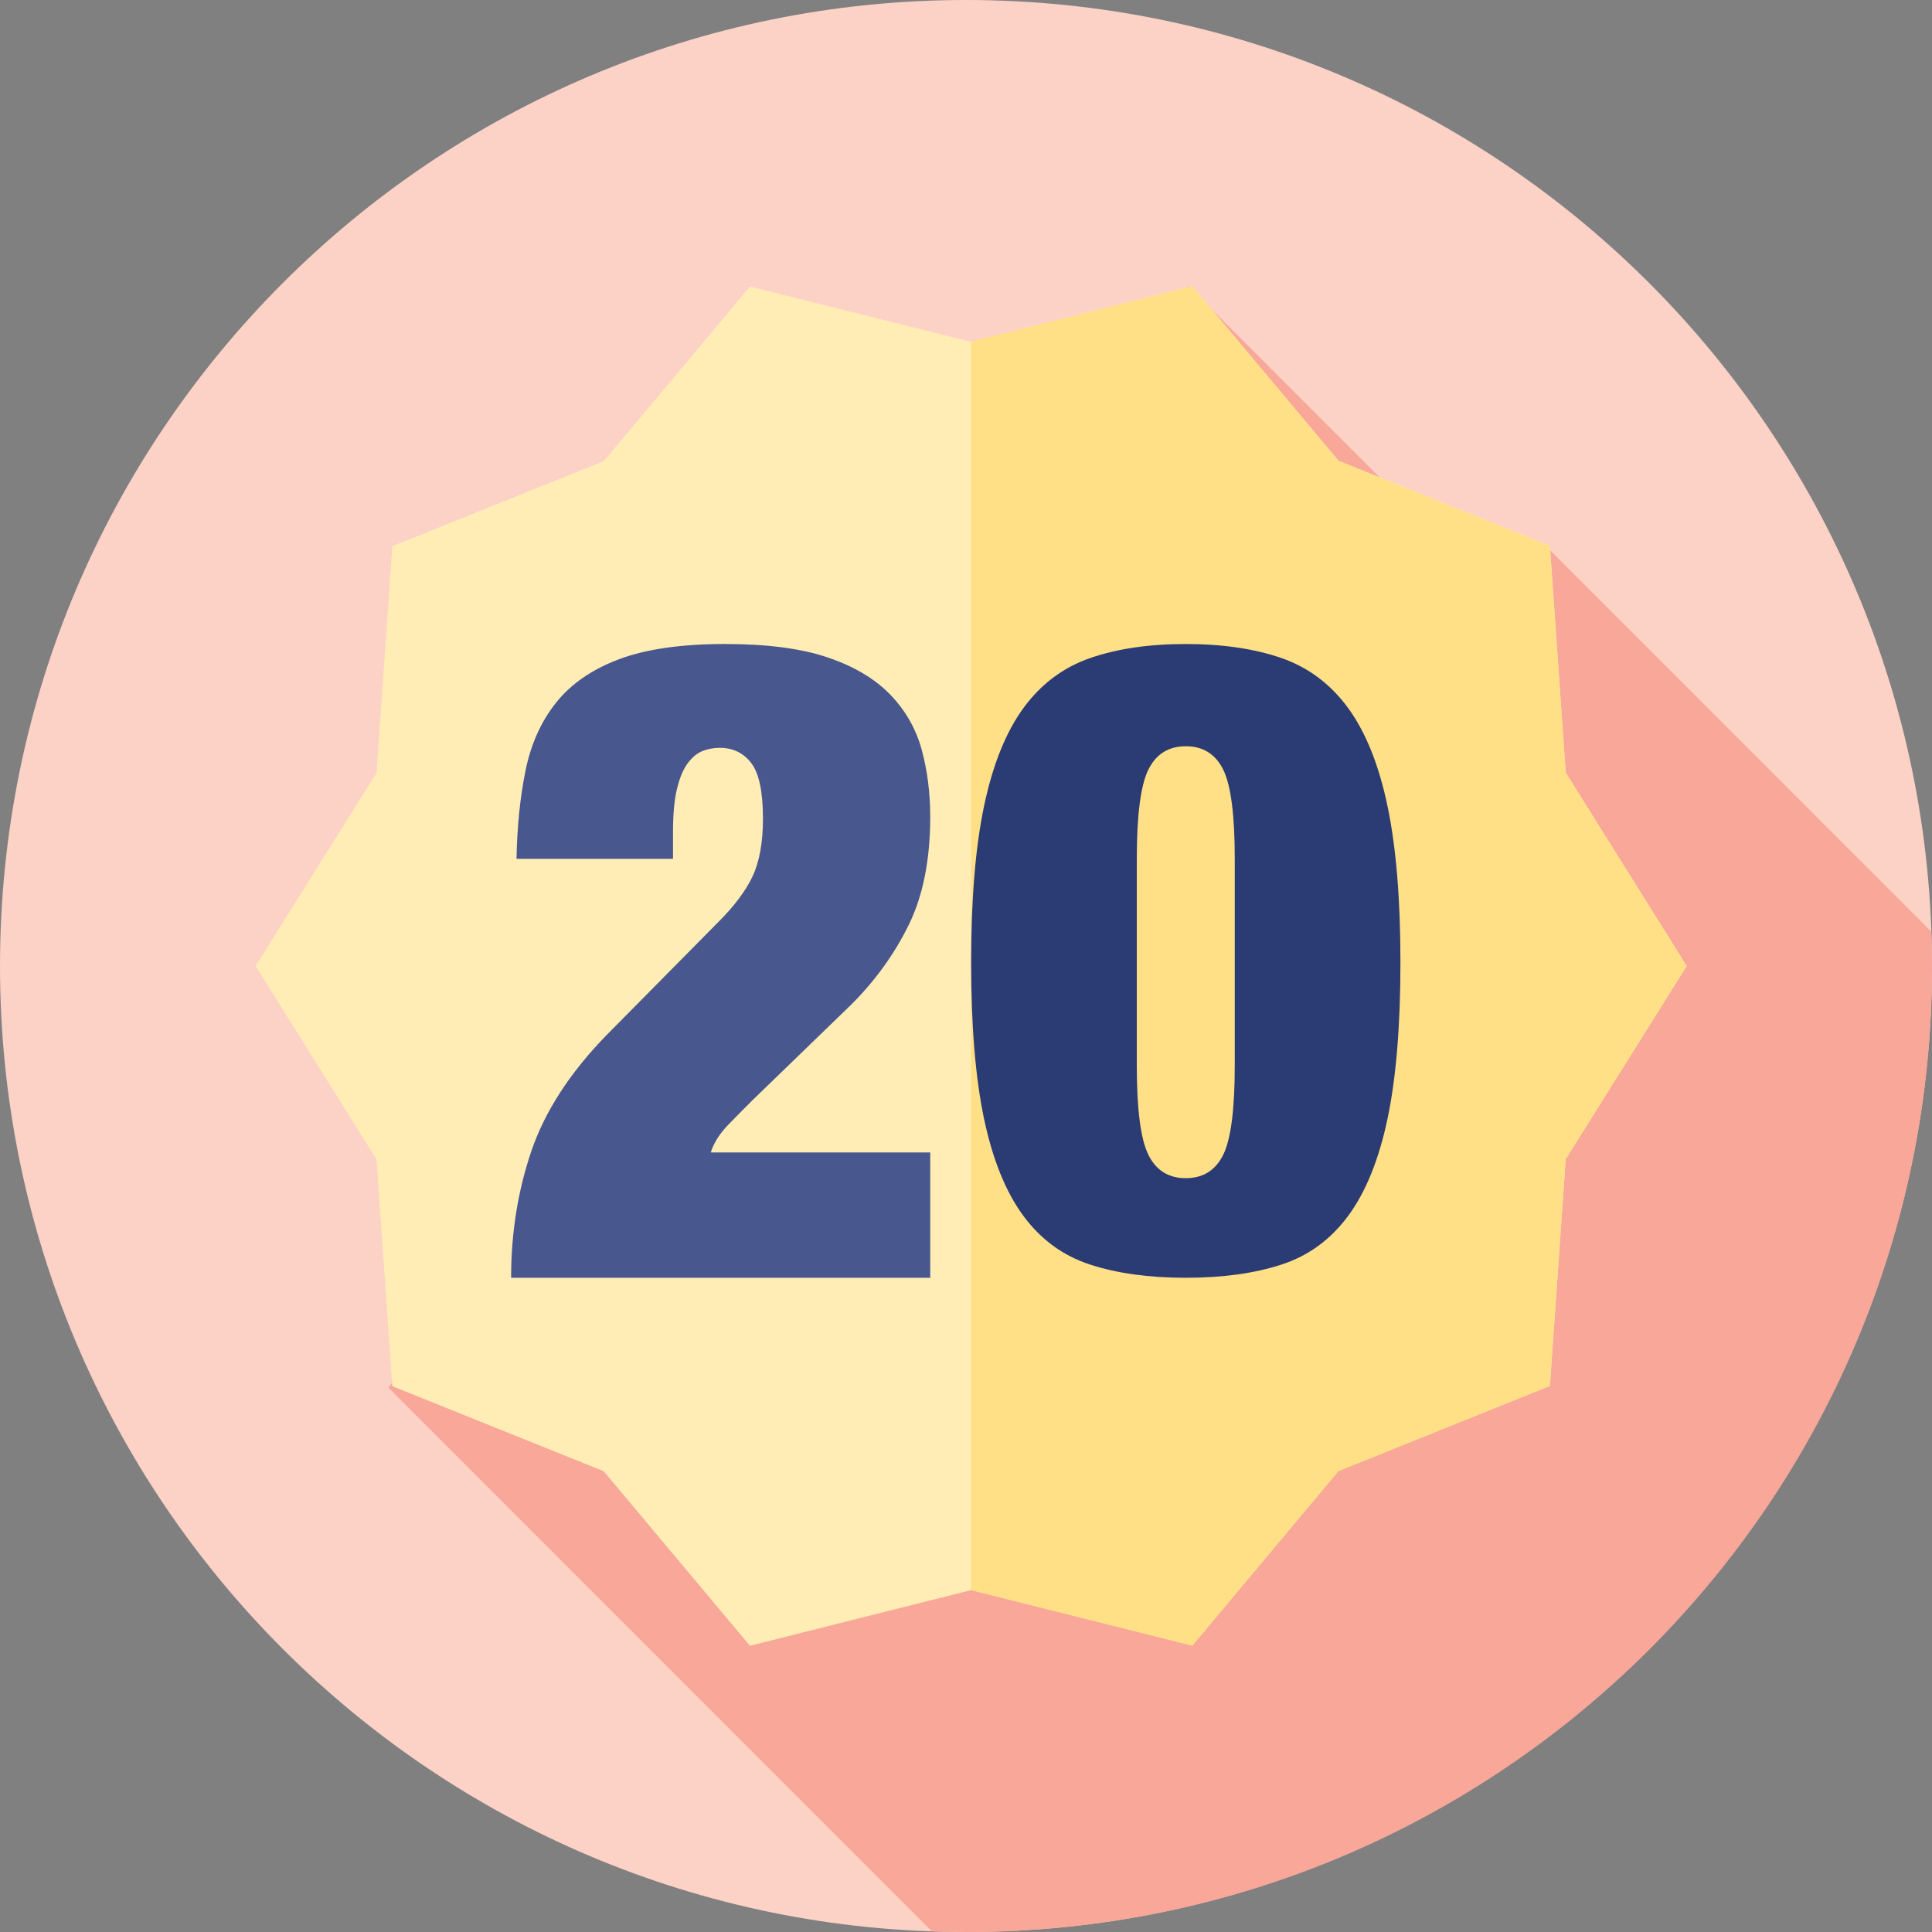
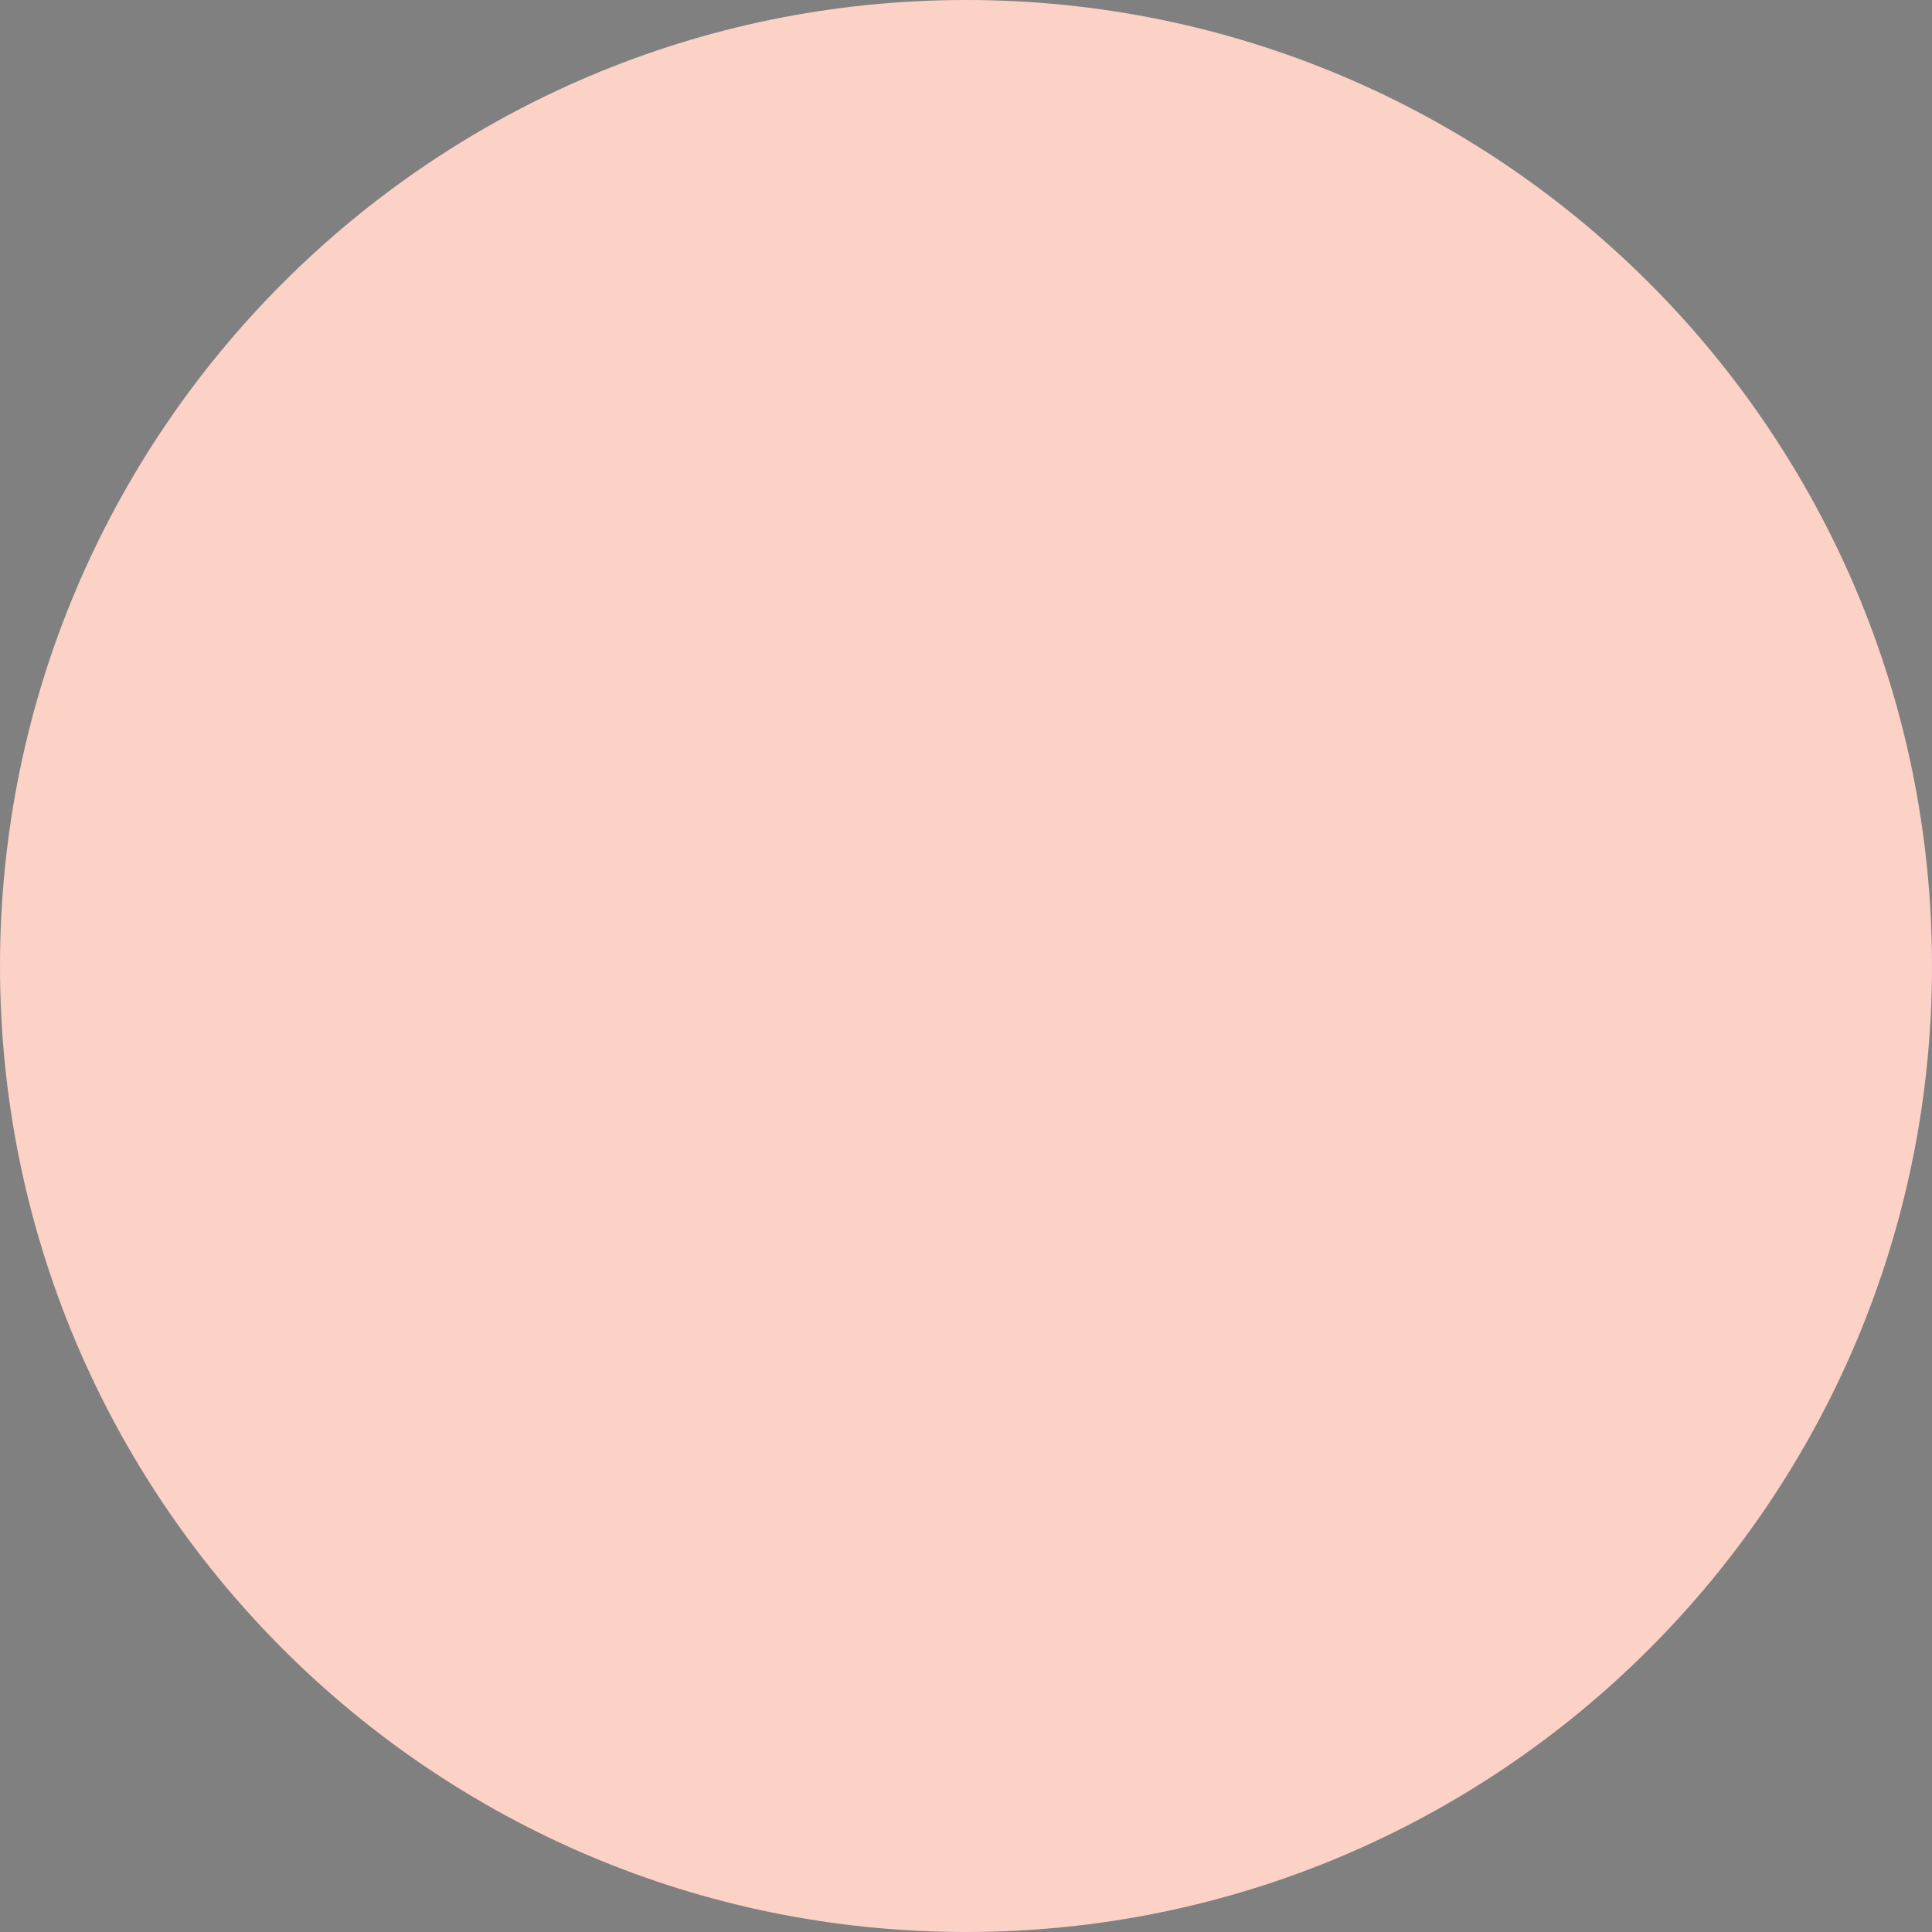
<svg xmlns="http://www.w3.org/2000/svg" width="80px" height="80px" viewBox="0 0 80 80" version="1.1">
  <rect x="0" y="0" width="80" height="80" fill="#808080" stroke="none" />
  <title>icons20mins</title>
  <g id="Pages" stroke="none" stroke-width="1" fill="none" fill-rule="evenodd">
    <g id="RPM-Add-on" transform="translate(-1105, -1015)">
      <g id="20mins" transform="translate(1105, 1015)">
        <path d="M80,40 C80,62.094 62.094,80 40,80 C17.906,80 0,62.094 0,40 C0,17.906 17.906,0 40,0 C62.094,0 80,17.906 80,40" id="Fill-1" fill="#FCD1C6" />
-         <path d="M80,40.041 C80,39.558 79.984,39.058 79.969,38.574 L64.021,22.622 L62.242,24.885 L49.213,11.852 L16.085,57.461 L38.586,79.969 C39.07,79.984 39.554,80 40.053,80 C62.117,80 80,62.112 80,40.041" id="Fill-3" fill="#F8A799" />
-         <polygon id="Fill-5" fill="#FFEDB5" points="69.841 40 64.833 47.991 64.177 57.384 55.424 60.905 49.37 68.133 40.212 65.843 31.053 68.148 24.999 60.92 16.246 57.4 15.59 48.007 10.582 40 15.59 32.009 16.246 22.616 24.999 19.095 31.053 11.867 40.212 14.157 49.37 11.852 55.424 19.08 64.177 22.6 64.833 31.993" />
-         <polygon id="Fill-7" fill="#FFE087" points="64.833 32.004 64.177 22.606 55.424 19.084 49.37 11.852 40.212 14.143 40.212 65.842 49.37 68.148 55.424 60.916 64.177 57.394 64.833 47.996 69.841 40" />
-         <path d="M21.76,31.912 C21.983,30.812 22.405,29.873 23.026,29.095 C23.646,28.316 24.516,27.717 25.633,27.297 C26.75,26.877 28.215,26.667 30.027,26.667 C31.765,26.667 33.18,26.852 34.273,27.223 C35.365,27.593 36.228,28.106 36.861,28.761 C37.494,29.416 37.928,30.176 38.165,31.04 C38.4,31.906 38.519,32.832 38.519,33.821 C38.519,35.6 38.22,37.095 37.625,38.306 C37.029,39.517 36.234,40.617 35.241,41.605 L31.145,45.571 C30.847,45.867 30.517,46.201 30.158,46.571 C29.798,46.942 29.555,47.326 29.432,47.721 L38.519,47.721 L38.519,52.91 L21.164,52.91 C21.164,51.057 21.443,49.309 22.002,47.665 C22.561,46.022 23.597,44.422 25.112,42.865 L29.73,38.194 C30.4,37.527 30.878,36.891 31.163,36.285 C31.448,35.68 31.592,34.883 31.592,33.894 C31.592,32.783 31.43,32.017 31.107,31.596 C30.785,31.176 30.35,30.966 29.804,30.966 C29.555,30.966 29.32,31.01 29.096,31.096 C28.873,31.183 28.668,31.35 28.482,31.596 C28.296,31.844 28.147,32.196 28.035,32.653 C27.923,33.11 27.868,33.709 27.868,34.451 L27.868,35.563 L21.388,35.563 C21.412,34.228 21.536,33.011 21.76,31.912" id="Fill-9" fill="#48578D" />
-         <path d="M47.552,47.818 C47.871,48.463 48.387,48.786 49.101,48.786 C49.814,48.786 50.33,48.463 50.65,47.818 C50.969,47.174 51.129,45.939 51.129,44.114 L51.129,35.573 C51.129,33.747 50.969,32.513 50.65,31.868 C50.33,31.223 49.814,30.901 49.101,30.901 C48.387,30.901 47.871,31.223 47.552,31.868 C47.232,32.513 47.072,33.747 47.072,35.573 L47.072,44.114 C47.072,45.939 47.232,47.174 47.552,47.818 M40.746,33.383 C41.103,31.679 41.644,30.329 42.369,29.331 C43.094,28.334 44.016,27.64 45.136,27.25 C46.254,26.862 47.576,26.667 49.101,26.667 C50.625,26.667 51.946,26.862 53.066,27.25 C54.184,27.64 55.106,28.334 55.832,29.331 C56.557,30.329 57.098,31.679 57.455,33.383 C57.811,35.086 57.989,37.24 57.989,39.843 C57.989,42.471 57.811,44.631 57.455,46.322 C57.098,48.013 56.557,49.351 55.832,50.337 C55.106,51.322 54.184,51.998 53.066,52.362 C51.946,52.728 50.625,52.91 49.101,52.91 C47.576,52.91 46.254,52.728 45.136,52.362 C44.016,51.998 43.094,51.322 42.369,50.337 C41.644,49.351 41.103,48.013 40.746,46.322 C40.39,44.631 40.212,42.471 40.212,39.843 C40.212,37.24 40.39,35.086 40.746,33.383" id="Fill-11" fill="#2B3B73" />
      </g>
    </g>
  </g>
</svg>